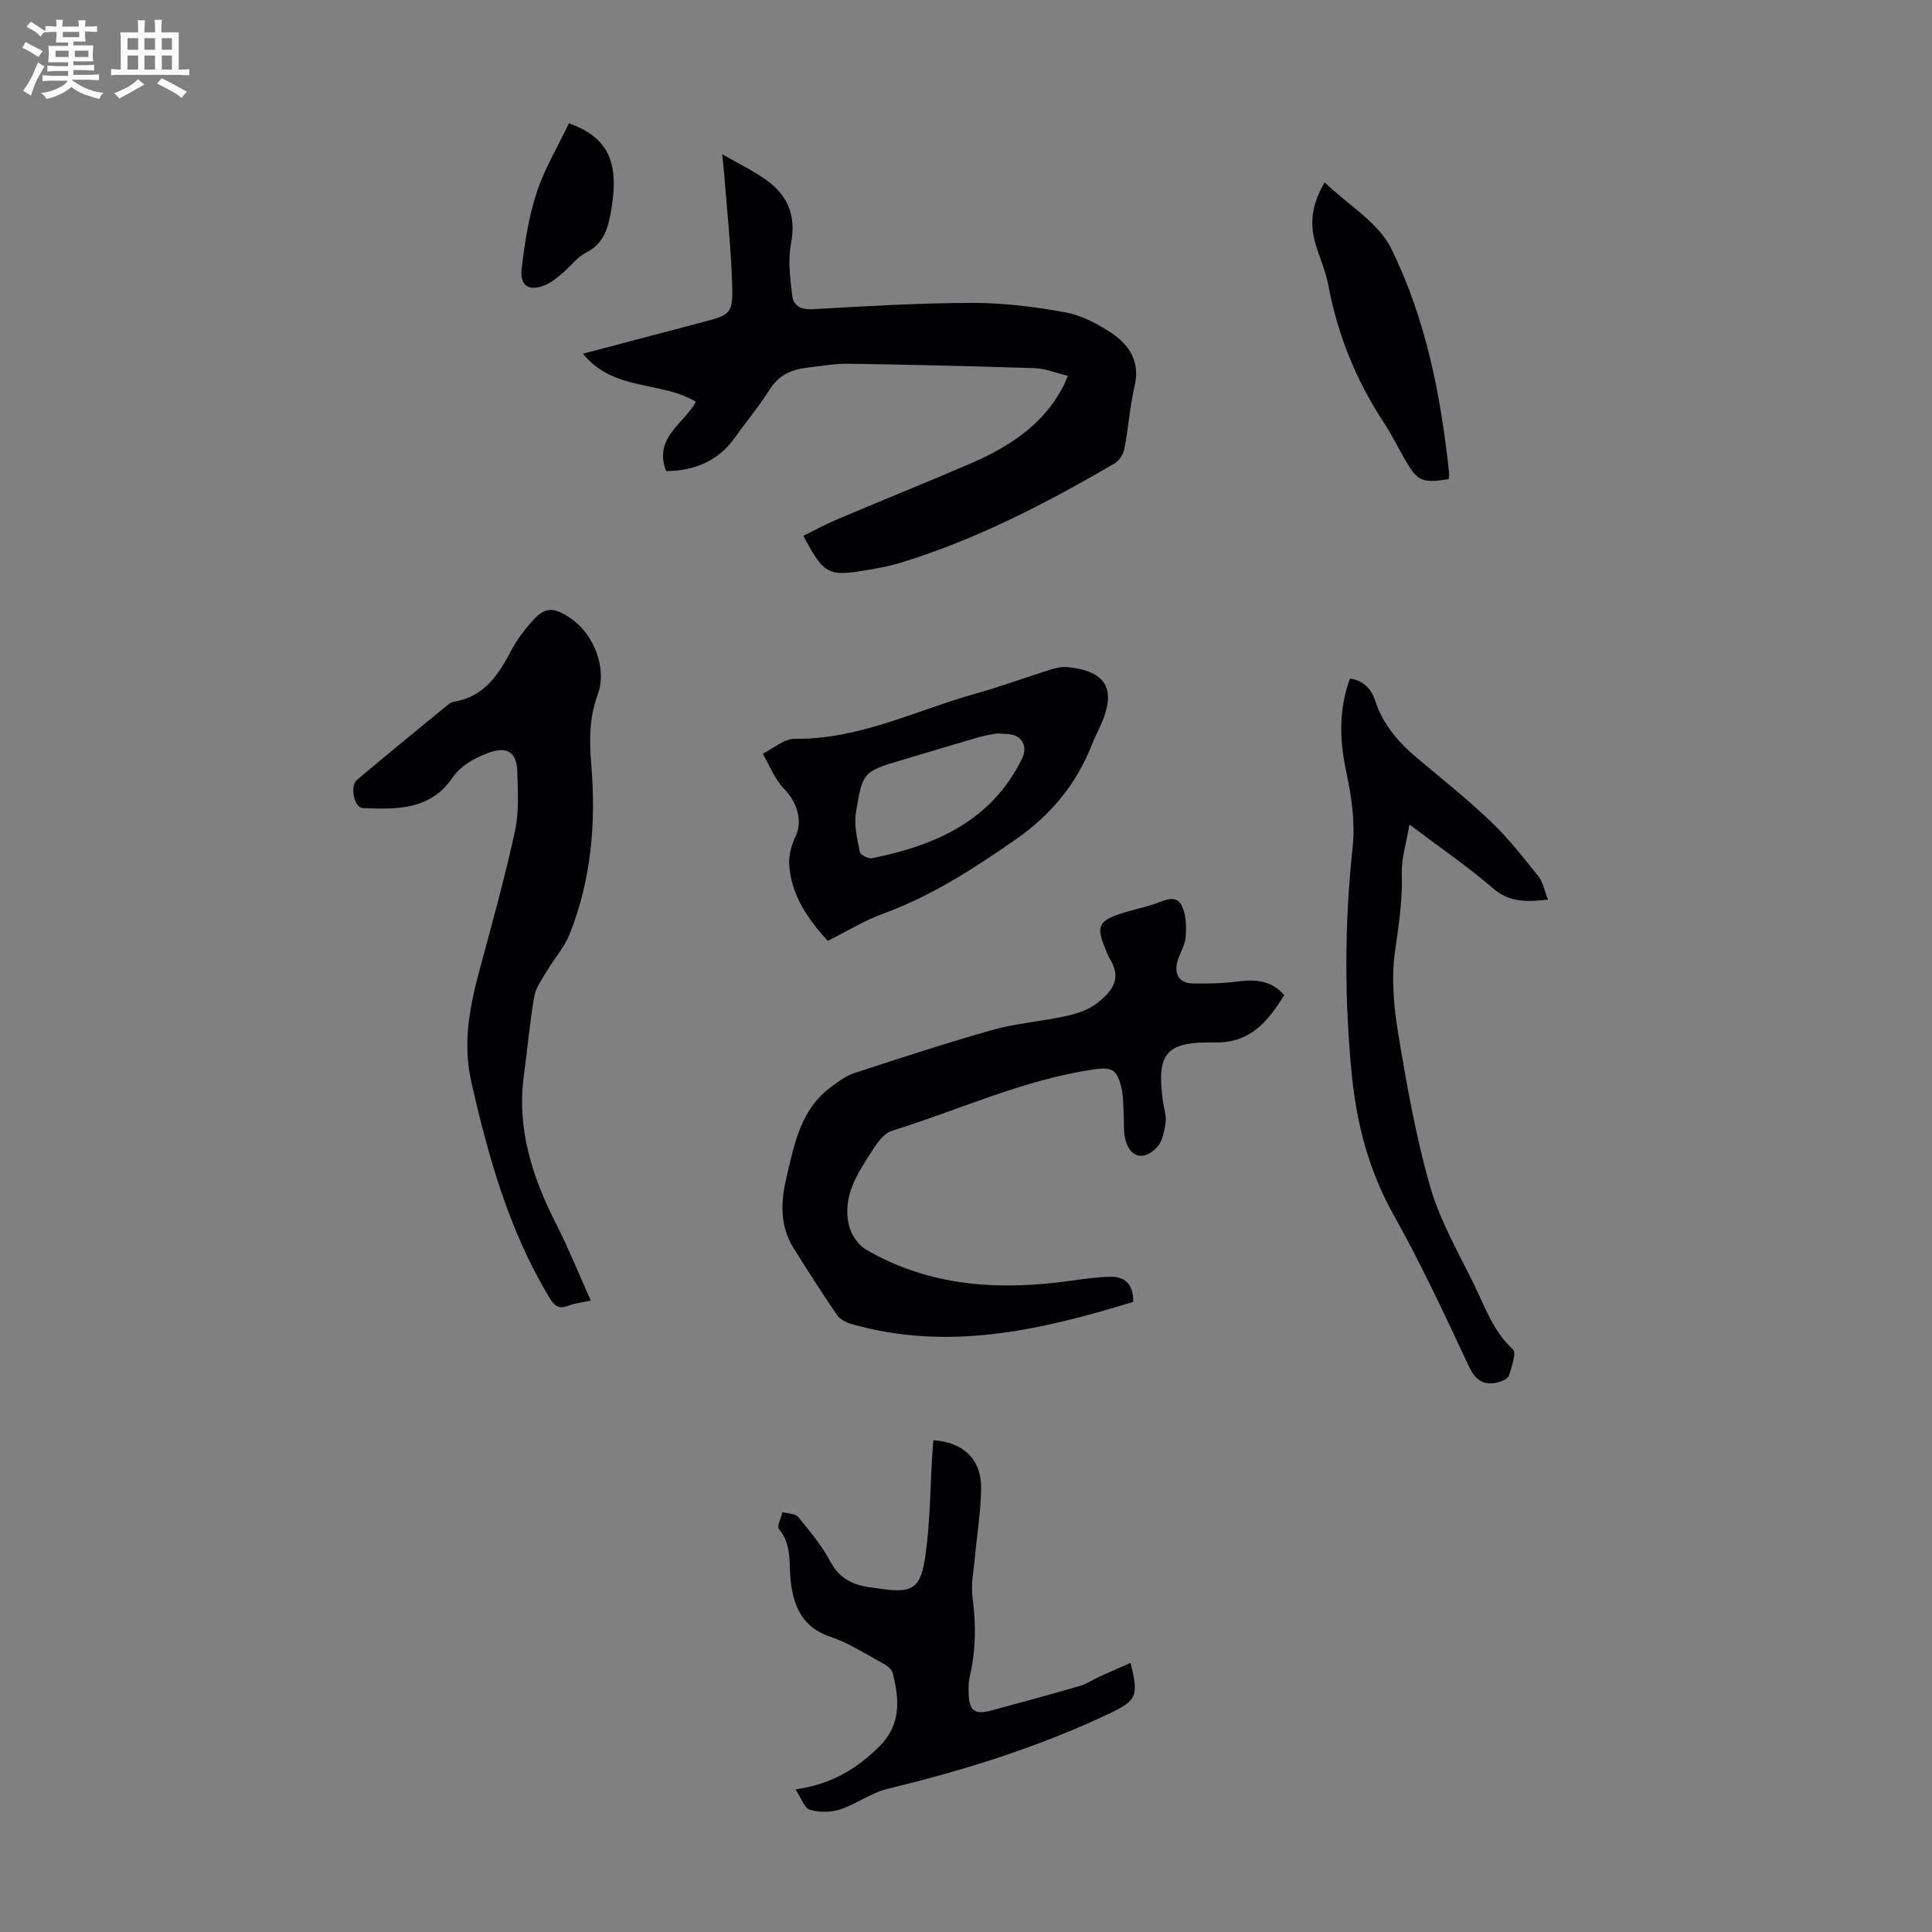
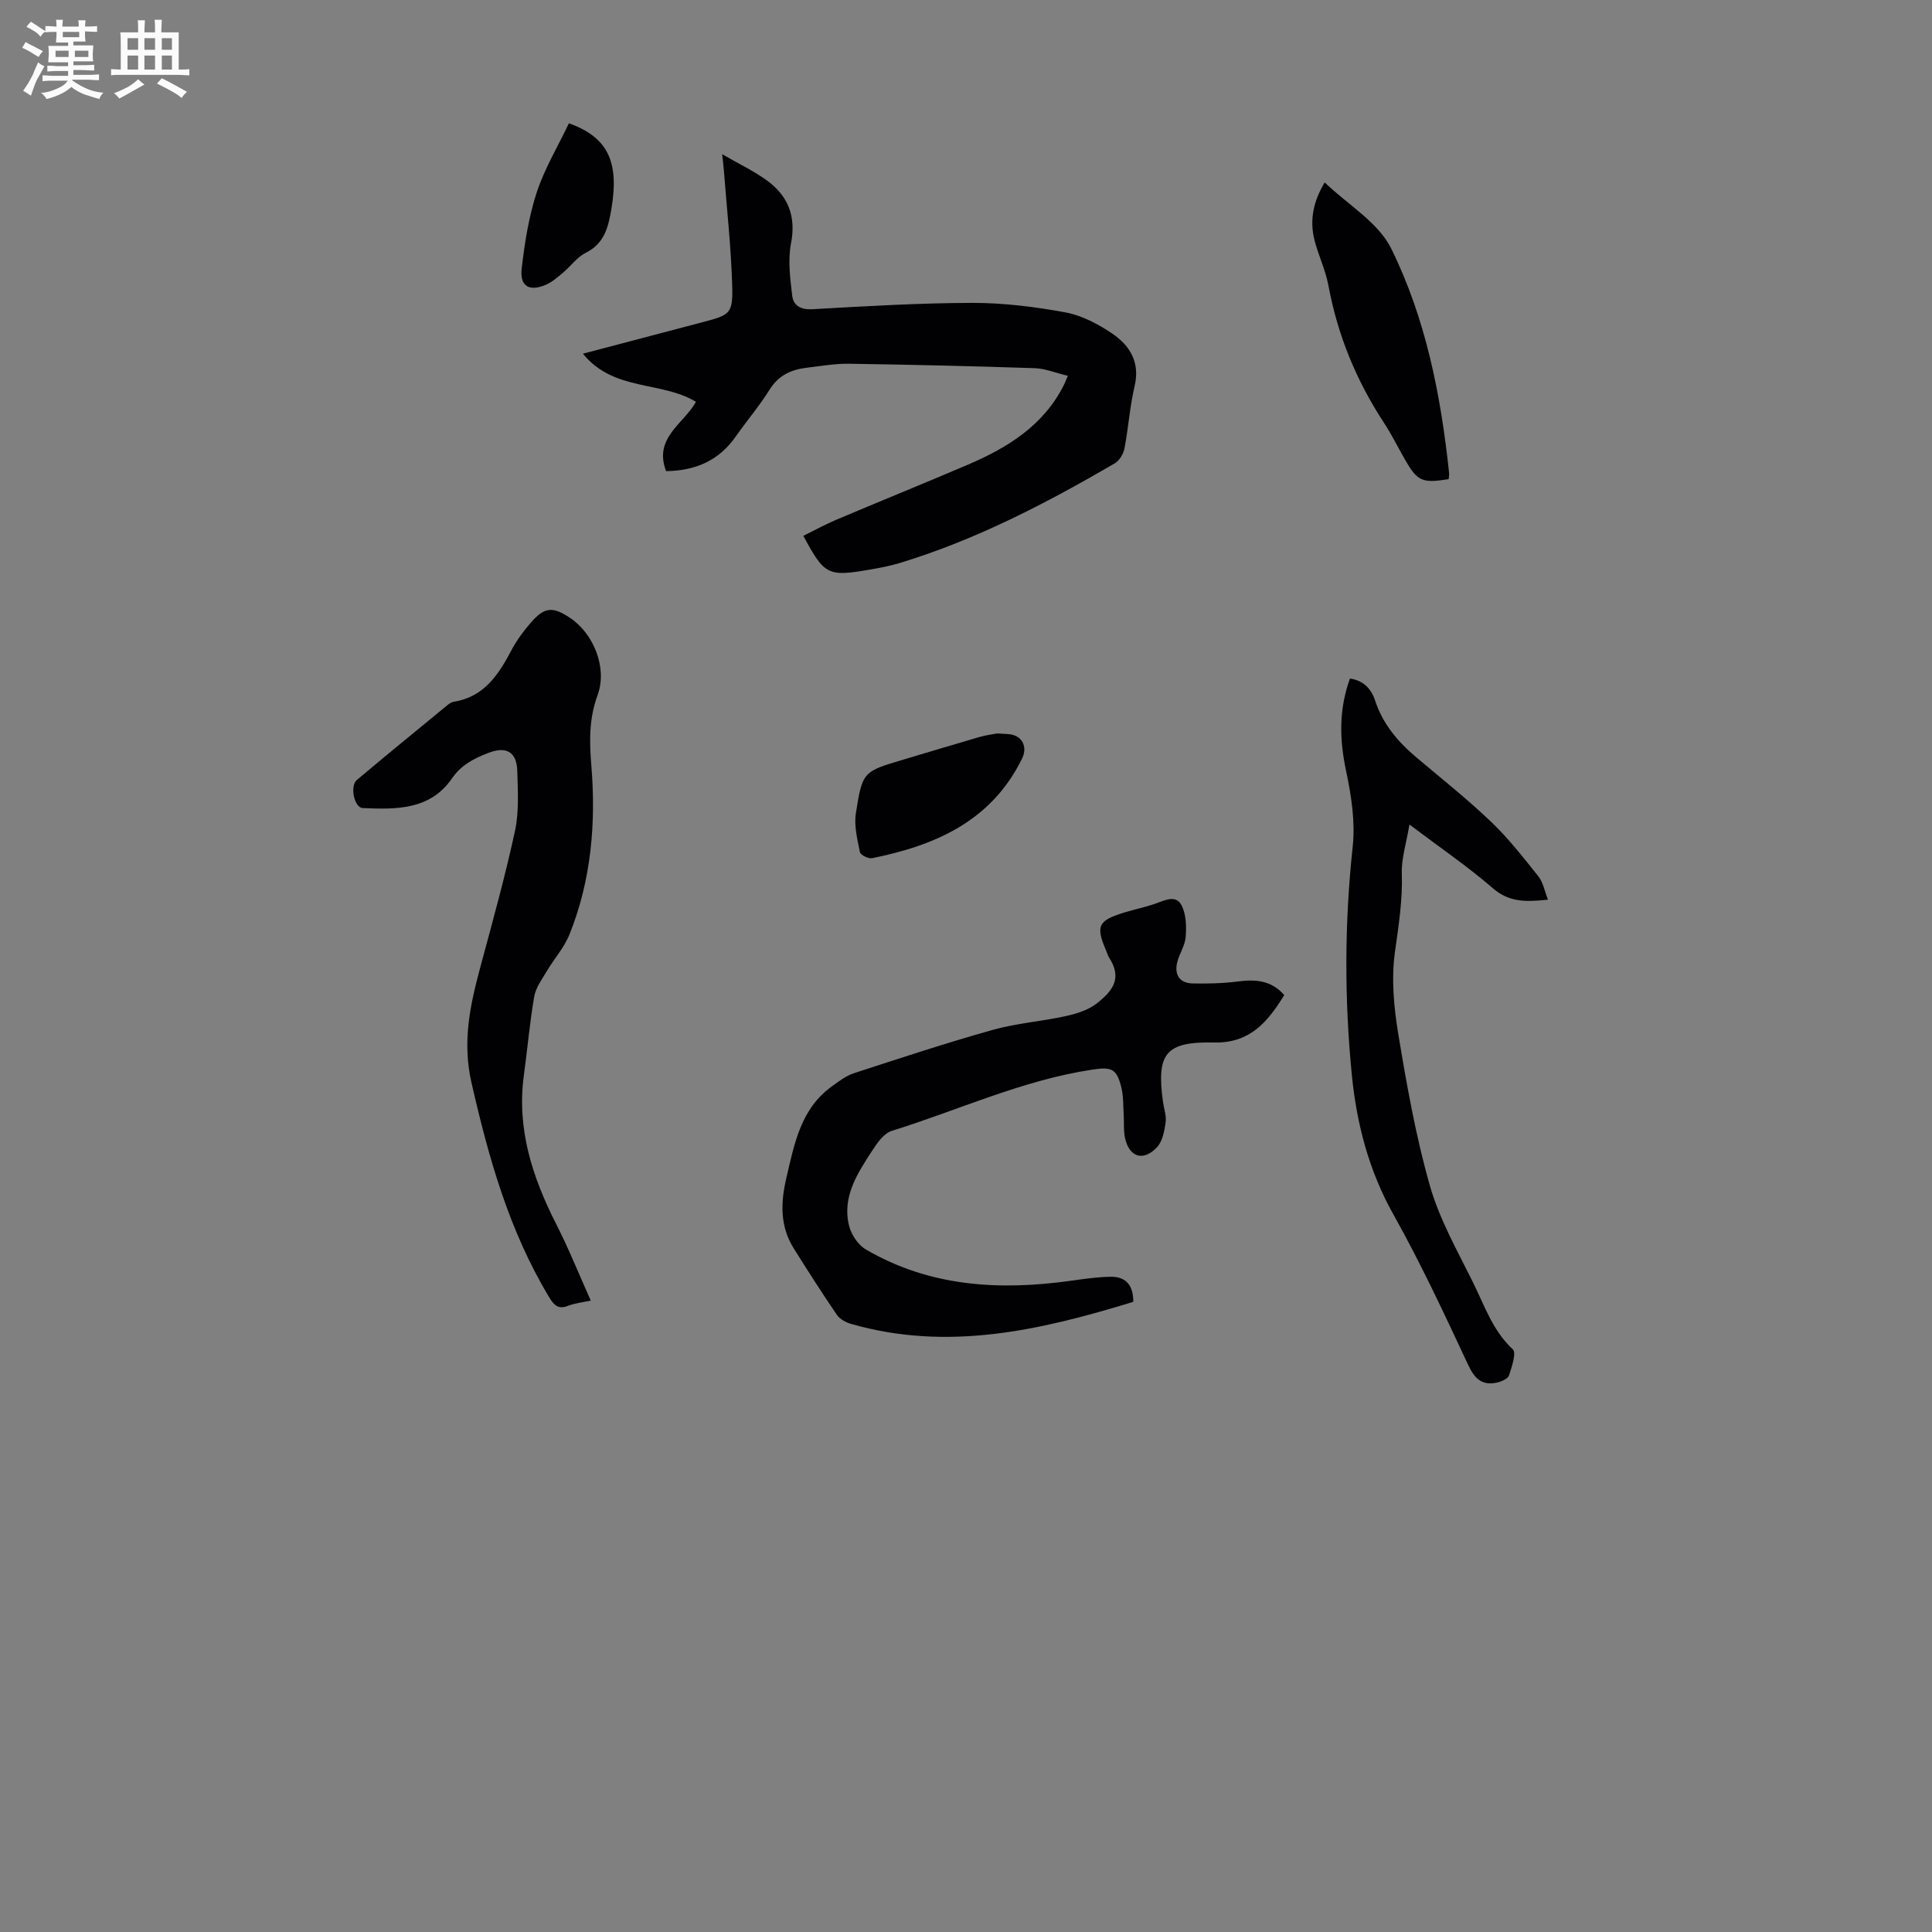
<svg xmlns="http://www.w3.org/2000/svg" enable-background="new 0 0 400 400" viewBox="0 0 400 400">
  <rect x="0" y="0" width="400" height="400" fill="#808080" stroke="none" />
  <path d="m6.8 9.5c.6.3 1.3.7 2.1 1.1-.4.4-.7.8-.9 1.2-.7-.4-1.3-.8-1.8-1.1s-1.1-.6-1.6-.8c.2-.4.5-.8.7-1.2.4.2.8.5 1.5.8zm.9 6.9c-.3.6-.5 1.1-.7 1.7s-.4 1.1-.6 1.7c-.6-.4-1.1-.7-1.6-1 .7-1 1.2-1.8 1.5-2.4.3-.5.6-1.1.8-1.7.3-.6.5-1.2.8-1.8.3.3.8.6 1.3.8-.7 1.3-1.2 2.2-1.5 2.7zm.1-11c.4.3 1 .7 1.7 1.1-.5.2-.8.6-1.1 1.1-.5-.6-1-1-1.4-1.2s-.9-.6-1.5-.8c.2-.4.5-.7.9-1.1.5.3.9.6 1.4.9zm10.5 13.1c1 .4 2 .6 3.1.7-.4.4-.7.8-.8 1.3-.9-.2-1.9-.6-3-.9-1-.4-2-.9-2.8-1.6-.5.4-1.1.9-1.9 1.3s-1.9.9-3.3 1.2c-.1-.3-.5-.8-1.1-1.3 1 0 2.1-.3 3.2-.8 1.2-.5 1.9-1 2.3-1.7h-3.2c-.4 0-1 0-2 .1v-1.2c1 0 1.7.1 2 .1h3.3v-1h-2.3c-.2 0-.9 0-2 .1v-1.2c1.2 0 1.9.1 2 .1h2.3v-.8h-4.1c0-.7.1-1.2.1-1.6 0-.5 0-1.1-.1-1.8h4.1v-.7h-2.5c0-.6.1-1.1.1-1.6v-.6h-.5c-.4 0-1 0-1.8.1v-1.3c1.2 0 1.9.1 2.1.1h.2c0-.3 0-.8-.1-1.4h1.4c0 .6-.1 1-.1 1.4h3.4c0-.4 0-.8-.1-1.3h1.5c0 .4-.1.9-.1 1.3.7 0 1.5 0 2.5-.1v1.2c-1 0-1.8-.1-2.5-.1v.6c0 .3 0 .8.1 1.5h-2.5v.8h4.1c0 .7-.1 1.3-.1 1.8s0 1 .1 1.5h-4.1v.8h1.4c.8 0 1.8 0 2.9-.1v1.2c-1 0-1.9-.1-2.8-.1h-1.5v1h3.2c.3 0 1 0 2.1-.1v1.2c-1.1 0-1.8-.1-2.1-.1h-3.4l-.1.1c1.4 1 2.4 1.5 3.4 1.9zm-4.1-6.7v-1.3h-2.7v1.3zm2.2-4.1v-1.1h-3.4v1.1zm1.9 4.1v-1.3h-2.8v1.3z" fill="#fafbfa" />
  <path d="m37 6.7v2.3 5.4c1 0 1.8 0 2.2-.1v1.3c-.6 0-1.5-.1-2.5-.1h-11.9c-.7 0-1.3 0-1.8.1v-1.3c.5 0 1.1.1 2 .1v-5.2c0-1 0-1.8-.1-2.5h3.7c0-1.3 0-2.1-.1-2.5h1.5c0 .4-.1 1.3-.1 2.5h2.2c0-1.2 0-2.1-.1-2.6h1.5c0 .4-.1 1.3-.1 2.6zm-12.3 13.7c-.3-.4-.7-.8-1.1-1.1 1.1-.4 2.1-.9 2.9-1.3.8-.5 1.5-1 2.1-1.6.4.4.9.8 1.3 1.1-2.5 1.4-4.2 2.4-5.2 2.9zm3.9-10.1v-2.4h-2.2v2.4zm0 4.1v-2.9h-2.2v2.9zm3.5-4.1v-2.4h-2.2v2.4zm0 4.1v-2.9h-2.2v2.9zm.4 2.9 1-1.1c.6.3 1.4.7 2.5 1.3s2 1.1 2.7 1.5c-.4.4-.8.8-1.1 1.3-.8-.8-2.5-1.7-5.1-3zm3.1-7v-2.4h-2.1v2.4zm0 4.1v-2.9h-2.1v2.9z" fill="#fafbfa" />
  <g fill="#010103">
    <path d="m221.08 77.81c-2.53-.61-4.65-1.5-6.8-1.58-12.84-.43-25.69-.73-38.54-.92-2.89-.04-5.78.48-8.67.82-3.23.37-5.87 1.56-7.73 4.54-2.13 3.4-4.76 6.49-7.07 9.78-3.52 5.02-8.46 7.02-14.36 7.09-2.67-6.9 3.72-9.85 6.18-14.35-7.19-4.36-17.06-2.11-23.4-9.96 8.69-2.29 16.75-4.43 24.82-6.54 5.69-1.49 6.26-1.73 6.08-7.68-.24-7.92-1.11-15.82-1.72-23.73-.07-.86-.18-1.72-.35-3.35 3.5 2.03 6.65 3.5 9.39 5.53 4.3 3.18 5.94 7.37 4.86 12.94-.67 3.47-.17 7.25.25 10.83.24 2 1.71 2.92 4.13 2.79 11.05-.62 22.11-1.29 33.16-1.31 6.44-.01 12.95.8 19.3 1.97 3.39.63 6.75 2.41 9.65 4.37 3.65 2.48 5.82 5.93 4.65 10.89-1 4.23-1.28 8.62-2.1 12.9-.22 1.13-1.04 2.53-2.01 3.09-14.22 8.28-28.77 15.86-44.6 20.66-1.92.58-3.91.95-5.88 1.3-8.95 1.56-9.58 1.24-14-6.95 2.28-1.12 4.51-2.35 6.84-3.34 9.05-3.83 18.16-7.52 27.2-11.38 8.27-3.53 15.71-8.13 19.93-16.56.19-.38.34-.8.79-1.85z" />
    <path d="m234.64 269.53c-19.26 5.91-38.42 10.31-58.4 4.58-1.09-.31-2.36-.99-2.97-1.88-3.09-4.52-6.03-9.14-8.94-13.77-2.88-4.59-2.71-9.54-1.52-14.59 1.66-7.08 2.97-14.33 9.46-18.98 1.42-1.02 2.87-2.15 4.49-2.68 9.56-3.12 19.12-6.27 28.79-8.99 4.92-1.38 10.12-1.75 15.12-2.85 2.24-.49 4.65-1.25 6.41-2.63 3.57-2.78 5.16-5.36 2.59-9.41-.3-.47-.45-1.02-.67-1.53-2.18-5.12-1.67-6.21 3.85-7.9 2.13-.65 4.34-1.09 6.44-1.84 1.93-.69 4.21-1.87 5.36.41.94 1.86 1 4.36.83 6.53-.14 1.8-1.34 3.5-1.77 5.31-.59 2.54.55 4.24 3.2 4.3 3.1.07 6.24-.01 9.31-.4 3.62-.47 6.92-.32 9.67 2.81-3.36 5.45-7.03 9.98-14.49 9.82-10.09-.22-11.99 2.26-10.62 12.27.2 1.44.75 2.92.55 4.3-.26 1.78-.65 3.91-1.79 5.12-2.87 3.04-5.81 2.04-6.64-2.04-.31-1.51-.15-3.11-.25-4.67-.12-1.89-.04-3.83-.48-5.64-.95-3.89-2-4.33-5.93-3.74-14.5 2.17-27.77 8.39-41.62 12.7-1.65.52-3.05 2.55-4.1 4.18-3.05 4.7-6.23 9.54-4.71 15.53.46 1.82 1.87 3.91 3.46 4.84 13.29 7.76 27.73 8.55 42.57 6.46 2.65-.37 5.32-.76 7.99-.81 2.98-.07 4.82 1.43 4.81 5.19z" />
    <path d="m122.31 269.27c-1.87.41-3.34.55-4.66 1.07-2.03.81-2.92-.06-3.93-1.73-8.32-13.78-12.56-28.91-16.11-44.48-1.93-8.49-.28-16.02 1.83-23.87 2.52-9.37 5.13-18.73 7.18-28.21.86-3.97.59-8.24.48-12.36-.11-4.06-2.27-5.26-6.07-3.78-2.92 1.14-5.53 2.45-7.47 5.27-4.52 6.55-11.57 6.42-18.47 6.12-1.76-.08-2.7-4.56-1.21-5.81 6.24-5.26 12.57-10.42 18.88-15.6.34-.28.77-.53 1.19-.6 6.29-1 9.27-5.61 11.95-10.69 1.08-2.05 2.51-3.97 4.04-5.73 2.81-3.22 4.49-3.33 8.06-.96 4.91 3.26 7.78 10.37 5.74 15.95-1.79 4.88-1.73 9.51-1.31 14.64.98 11.86-.01 23.71-4.51 34.93-1.09 2.73-3.18 5.05-4.7 7.62-1.01 1.7-2.3 3.43-2.62 5.3-.93 5.37-1.39 10.81-2.13 16.22-1.53 11.13 1.75 21.16 6.71 30.91 2.57 5.05 4.68 10.32 7.13 15.79z" />
    <path d="m291.81 170.71c-.65 3.91-1.68 7.03-1.58 10.12.18 5.52-.66 10.82-1.42 16.25-.77 5.54-.24 11.42.69 17 1.75 10.55 3.62 21.16 6.55 31.43 2 7 5.73 13.53 8.98 20.12 2.35 4.76 4.04 9.9 8.18 13.73.78.72-.21 3.64-.79 5.41-.23.7-1.54 1.26-2.45 1.47-3.04.68-4.6-.68-5.96-3.57-4.92-10.51-9.82-21.06-15.49-31.17-5.11-9.11-7.63-18.78-8.64-28.97-1.55-15.73-1.52-31.44.18-47.2.55-5.1-.26-10.51-1.34-15.58-1.4-6.53-1.57-12.8.77-19.26 2.77.37 4.43 2.14 5.2 4.52 1.59 4.88 4.7 8.54 8.52 11.77 5.21 4.4 10.57 8.65 15.49 13.35 3.6 3.44 6.71 7.42 9.82 11.33.97 1.22 1.25 2.98 1.97 4.81-4.41.45-7.94.62-11.37-2.34-5.14-4.45-10.79-8.31-17.31-13.22z" />
-     <path d="m164.69 370.48c7.62-1.1 12.78-4.36 17.36-8.89 4.57-4.53 4.17-9.8 2.75-15.27-.21-.8-1.24-1.54-2.07-1.98-3.54-1.92-6.98-4.18-10.75-5.44-5.73-1.91-7.62-6.11-8.26-11.43-.45-3.7.32-7.6-2.44-10.89-.48-.57.44-2.31.71-3.51 1.12.32 2.67.28 3.28 1.02 2.41 2.93 4.88 5.91 6.65 9.23 1.74 3.27 4.29 4.66 7.64 5.23.66.11 1.33.17 1.99.28 7.48 1.15 9.1.29 10.12-7.28.9-6.63.92-13.37 1.33-20.06.07-1.11.16-2.21.24-3.31 6.2.41 9.96 3.96 9.89 9.96-.05 4.78-.87 9.56-1.29 14.34-.25 2.74-.85 5.55-.49 8.23.75 5.62.69 11.12-.62 16.64-.25 1.07-.21 2.23-.18 3.34.1 3.47 1.28 4.38 4.58 3.48 6.15-1.67 12.3-3.32 18.41-5.1 1.47-.43 2.79-1.34 4.19-1.98 2.08-.95 4.17-1.85 6.35-2.81 1.66 6.84 1.35 7.75-4.3 10.44-14.7 6.99-30.13 11.8-45.92 15.61-3.45.83-6.51 3.17-9.92 4.29-1.93.63-4.33.64-6.27.07-1.11-.32-1.74-2.36-2.98-4.21z" />
-     <path d="m171.37 194.8c-4.16-4.61-7.63-9.52-7.97-15.89-.1-1.85.44-3.92 1.26-5.61 1.58-3.28.46-7.15-2.41-10.08-1.9-1.95-2.92-4.75-4.34-7.17 2.21-1.08 4.44-3.11 6.64-3.09 13.38.16 25.13-5.91 37.54-9.38 5.16-1.44 10.2-3.32 15.32-4.92 1.14-.36 2.41-.65 3.58-.54 8.1.78 10.25 4.62 6.87 12.09-.6 1.32-1.27 2.62-1.8 3.97-3.24 8.2-8.42 14.5-15.83 19.66-8.68 6.04-17.38 11.66-27.35 15.31-3.95 1.44-7.6 3.7-11.51 5.65zm35.1-42.95c-.87.17-2.31.34-3.69.74-5.25 1.52-10.48 3.11-15.72 4.67-8.33 2.48-8.5 2.45-9.86 11.1-.41 2.6.31 5.43.84 8.08.12.58 1.75 1.39 2.51 1.24 13.15-2.65 24.73-7.7 31.07-20.65 1.01-2.07.33-4.26-1.92-4.88-.83-.24-1.76-.18-3.23-.3z" />
+     <path d="m171.37 194.8zm35.1-42.95c-.87.17-2.31.34-3.69.74-5.25 1.52-10.48 3.11-15.72 4.67-8.33 2.48-8.5 2.45-9.86 11.1-.41 2.6.31 5.43.84 8.08.12.58 1.75 1.39 2.51 1.24 13.15-2.65 24.73-7.7 31.07-20.65 1.01-2.07.33-4.26-1.92-4.88-.83-.24-1.76-.18-3.23-.3z" />
    <path d="m274.26 37.77c4.82 4.63 11.11 8.28 13.78 13.7 7.15 14.49 10.28 30.37 11.98 46.46.04.42-.06.86-.09 1.27-5.54.89-6.49.45-9.14-4.21-1.43-2.52-2.73-5.14-4.32-7.56-5.7-8.7-9.54-18.09-11.44-28.34-.6-3.26-2.14-6.34-2.93-9.58-.94-3.94-.24-7.72 2.16-11.74z" />
    <path d="m117.79 25.52c8.04 2.9 10.46 7.93 8.79 17.74-.62 3.65-1.39 7.13-5.29 9.07-1.83.91-3.15 2.81-4.77 4.17-1.1.92-2.24 1.92-3.54 2.47-3.41 1.46-5.4.29-4.97-3.38.62-5.29 1.45-10.65 3.09-15.69 1.61-4.93 4.36-9.49 6.69-14.38z" />
  </g>
</svg>